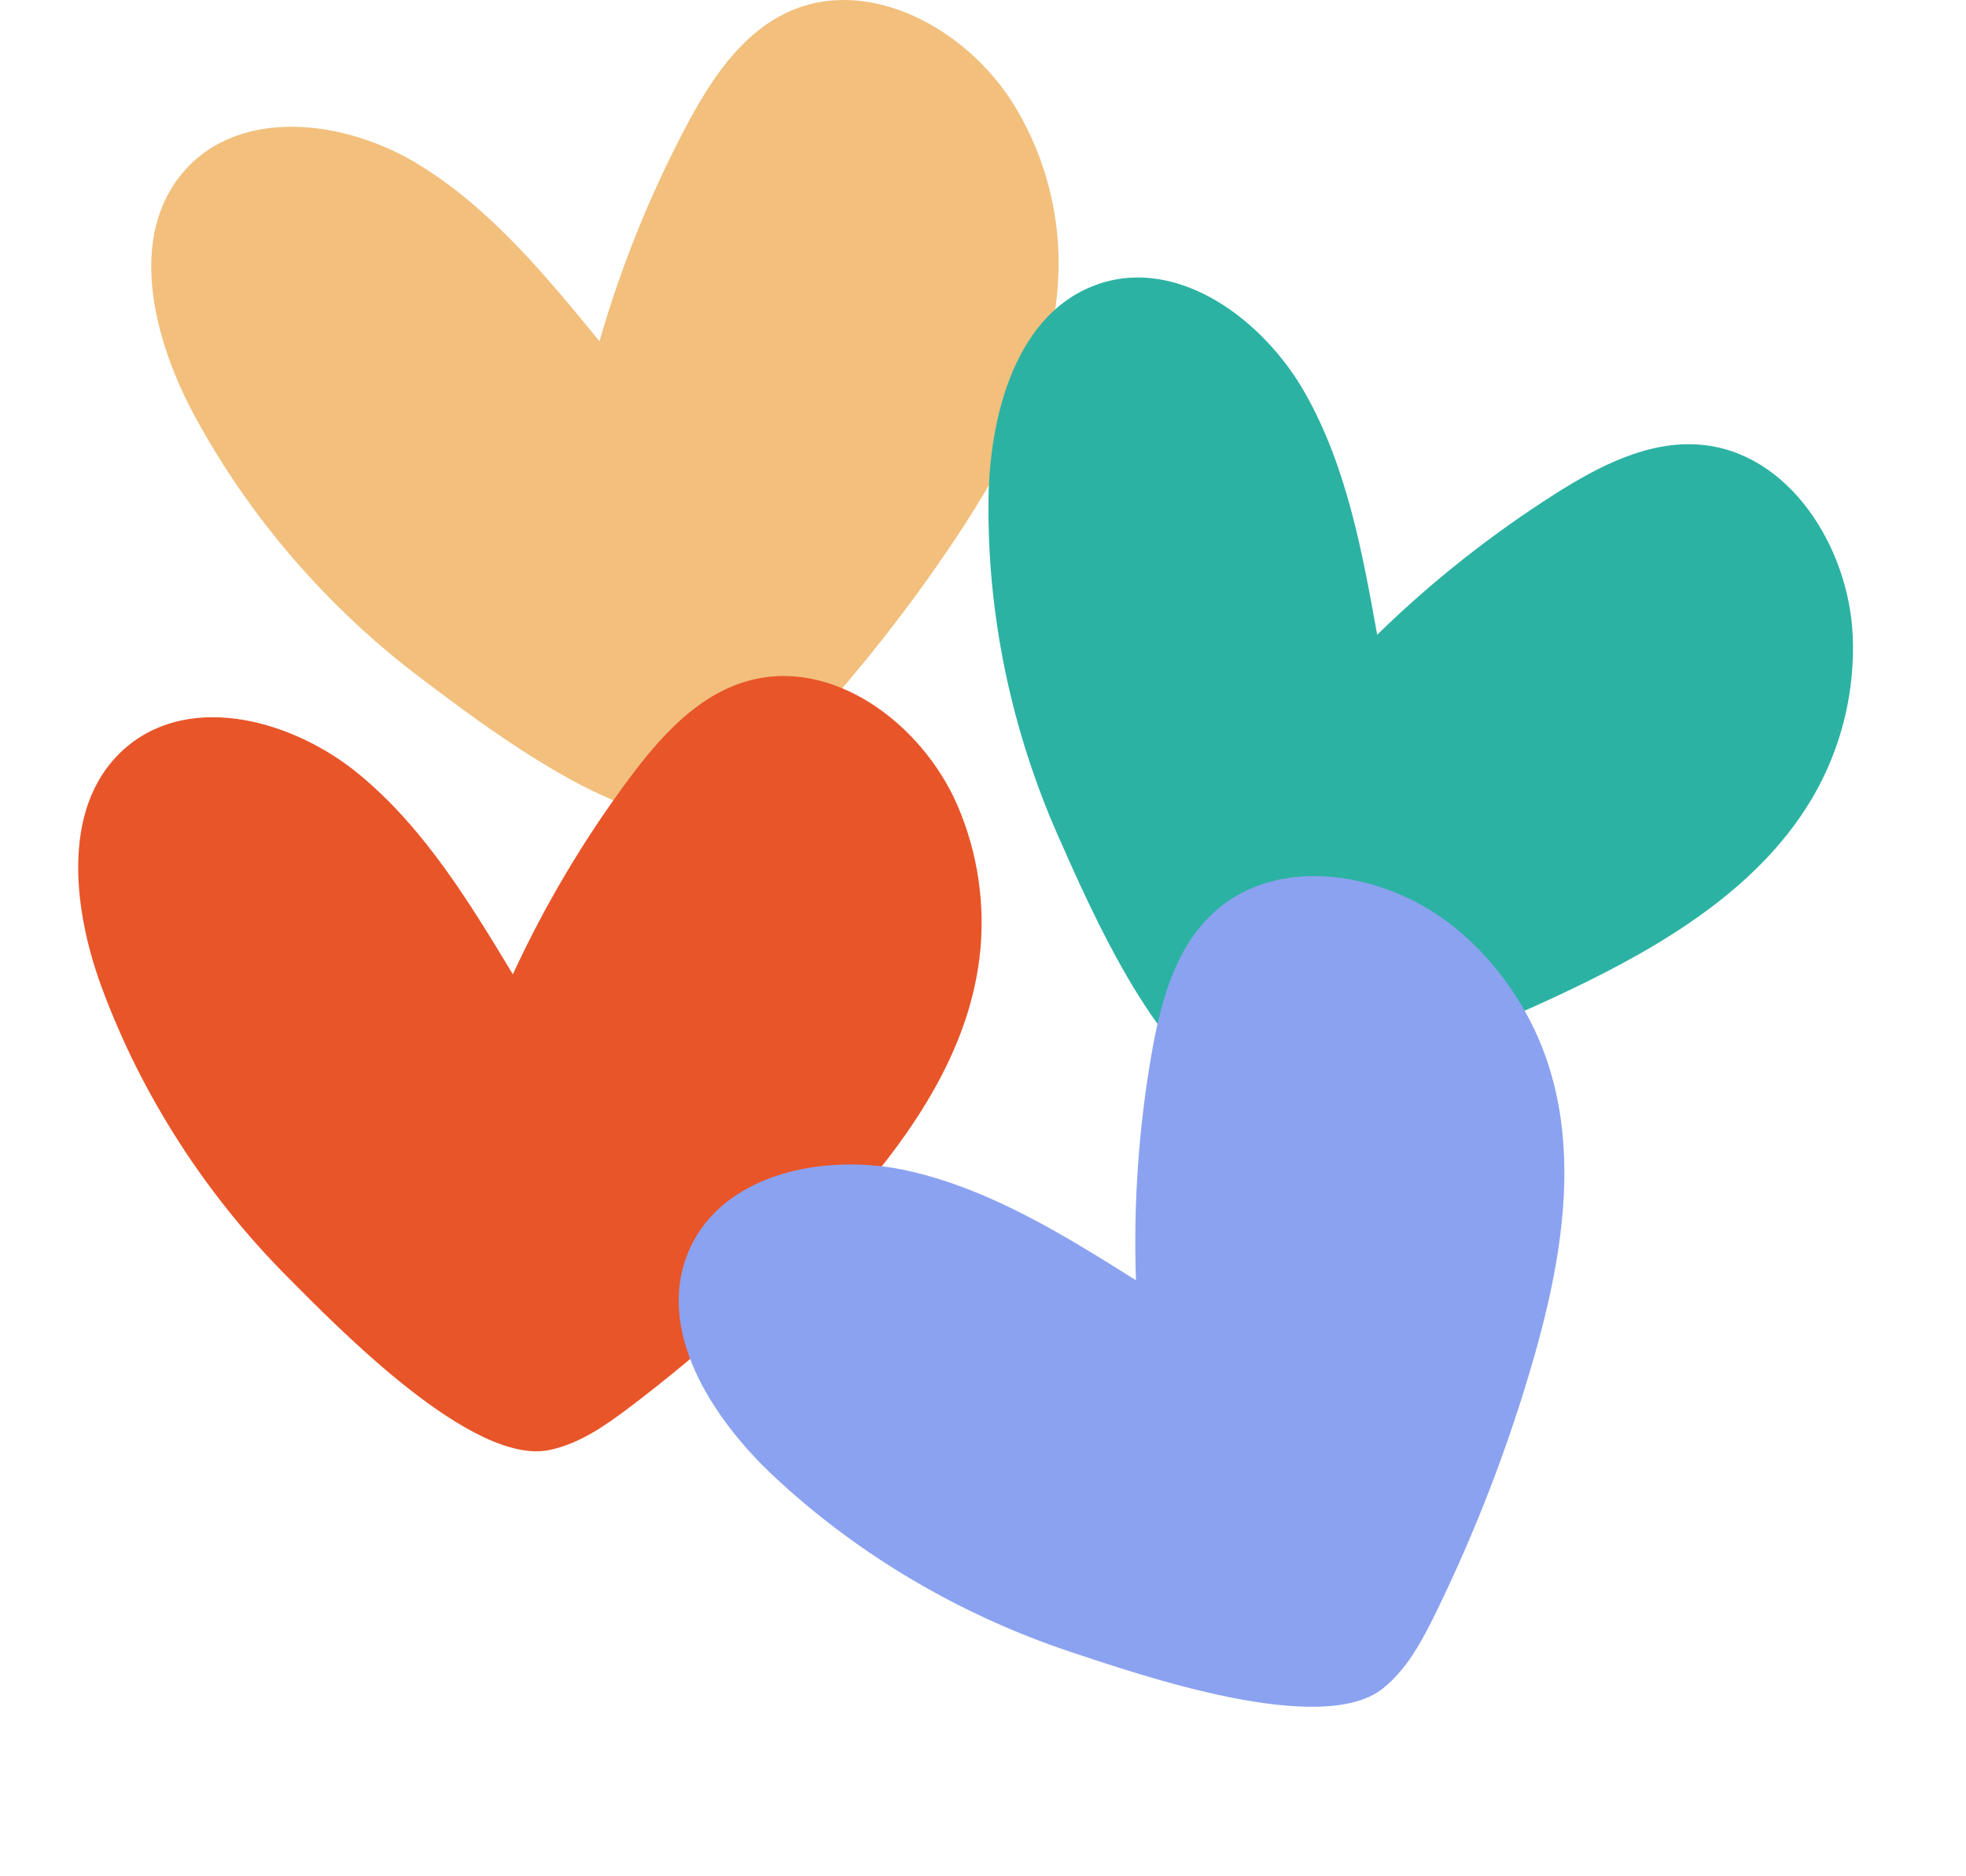
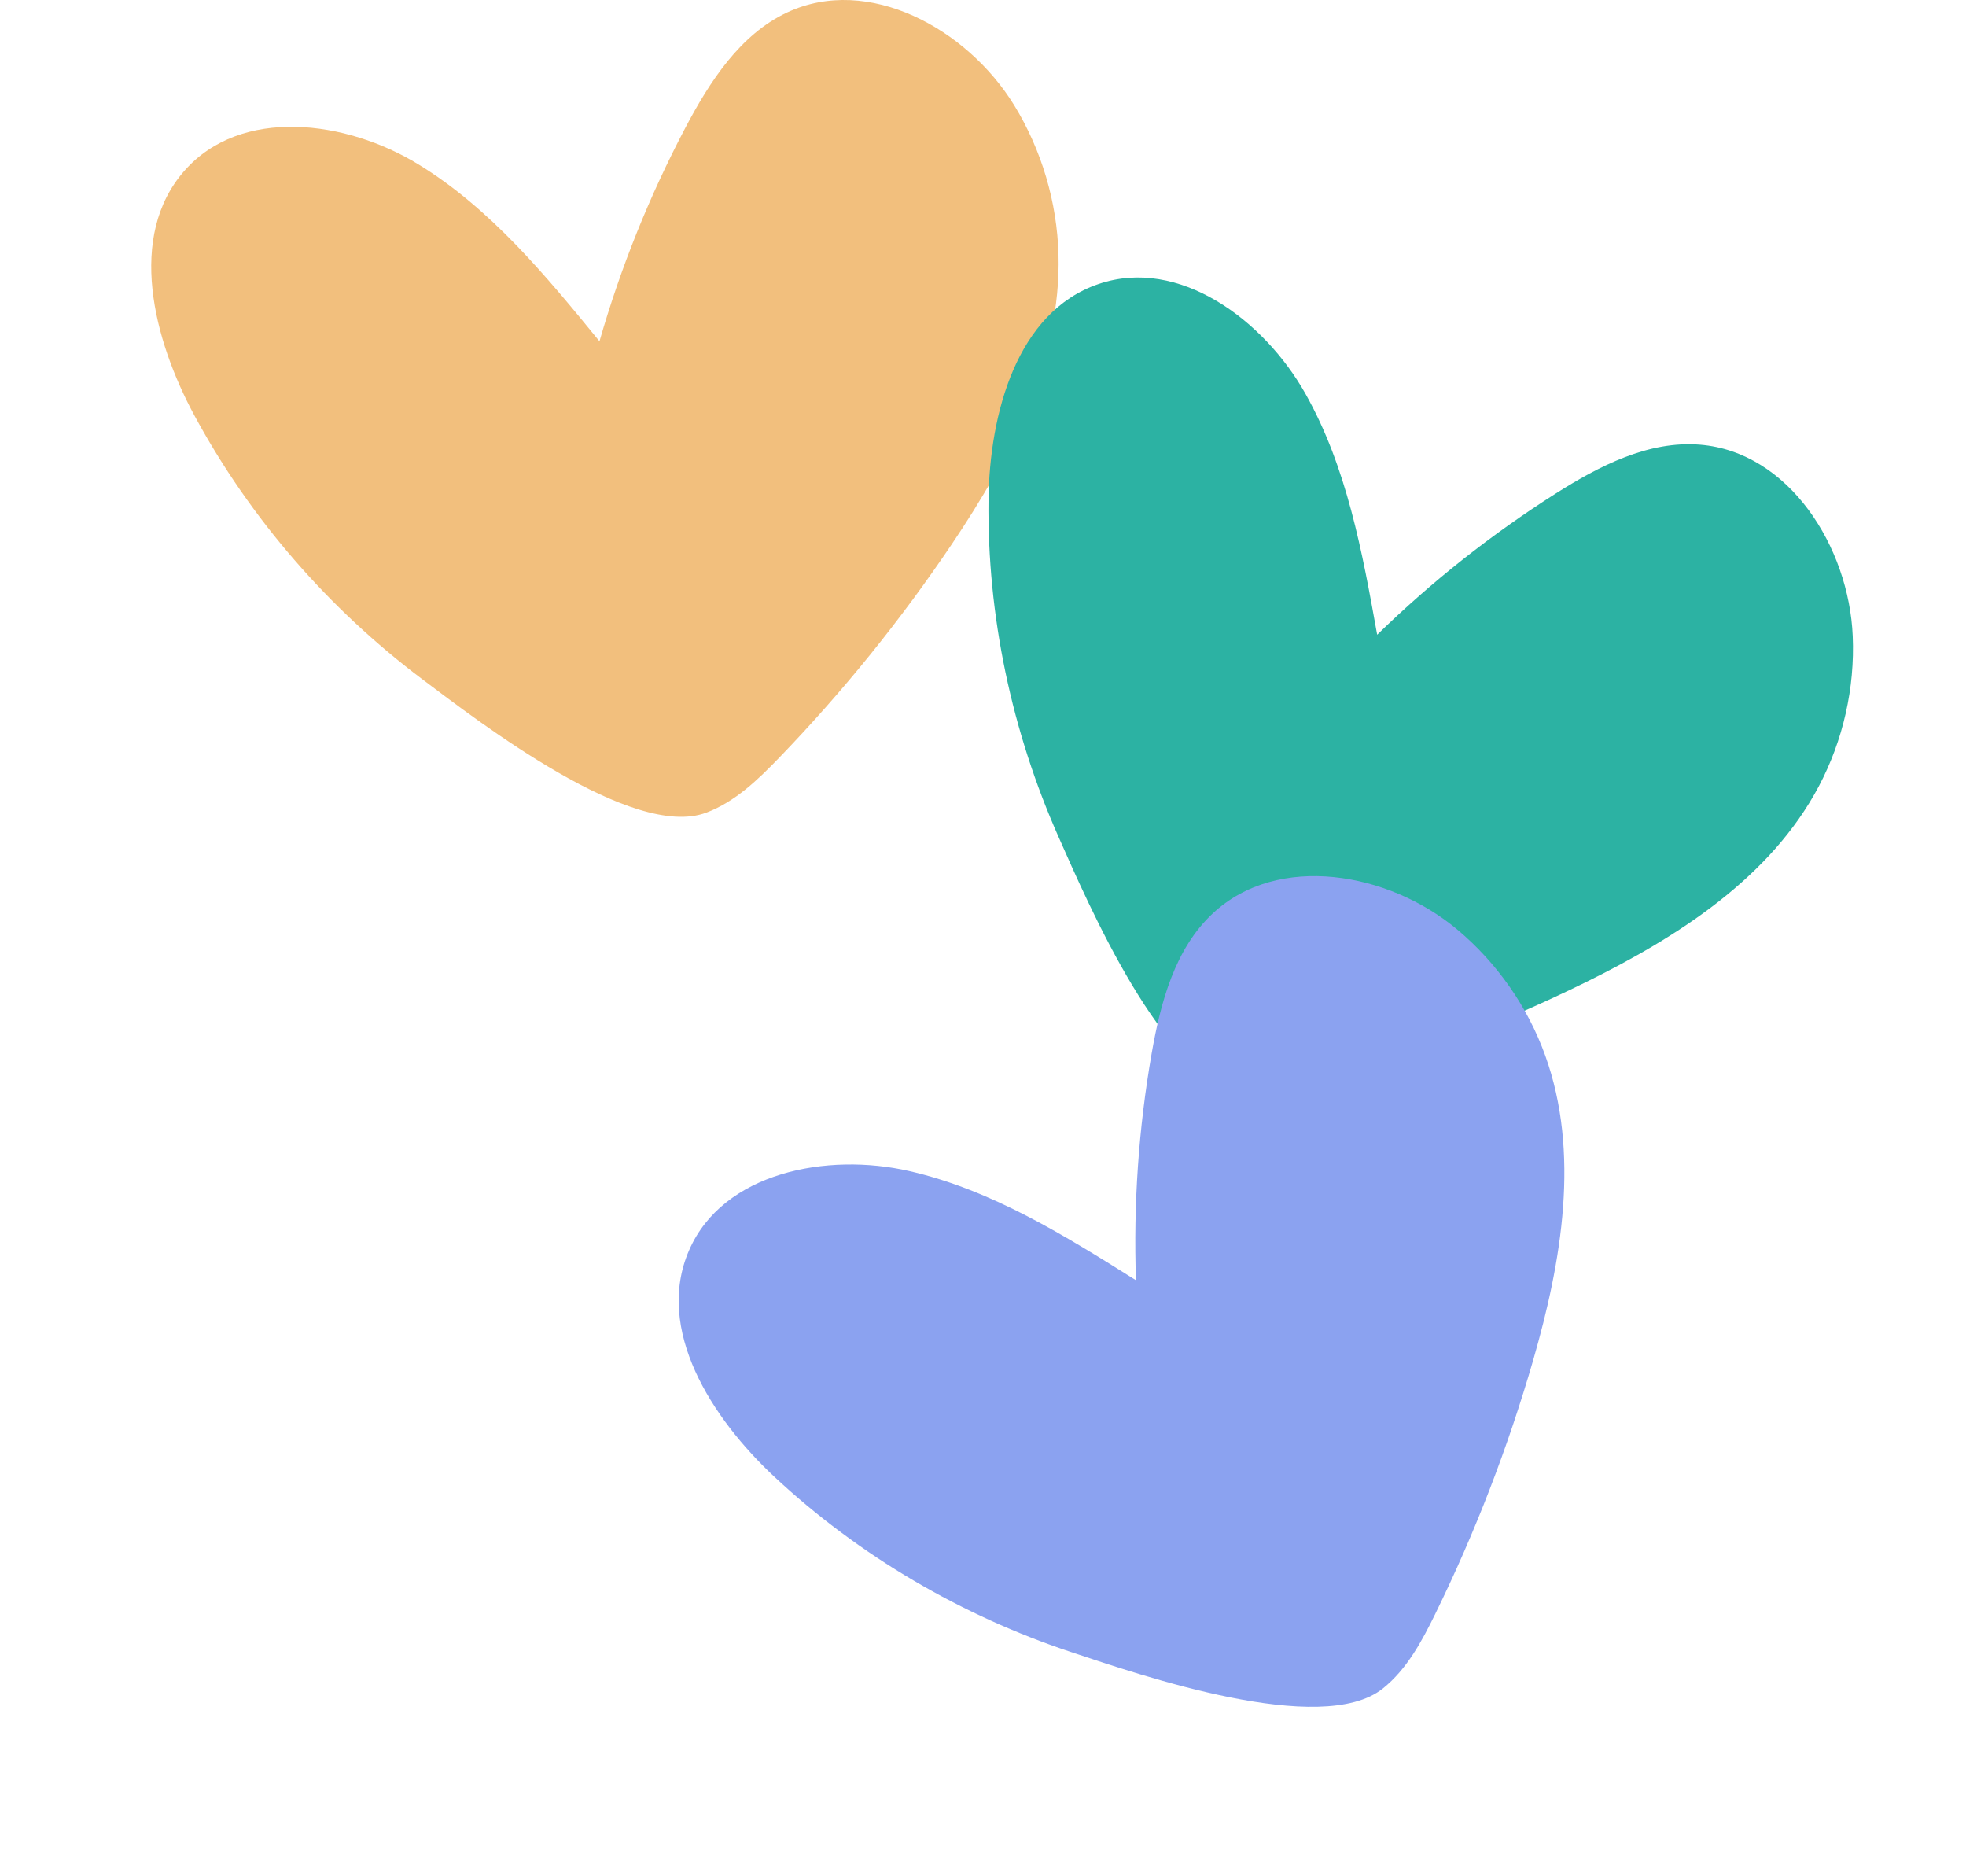
<svg xmlns="http://www.w3.org/2000/svg" width="65" height="62" viewBox="0 0 65 62" fill="none">
  <path d="M6.439 13.755C5.065 11.221 4.198 7.804 6.096 5.646C7.962 3.521 11.443 3.963 13.843 5.439C16.224 6.898 18.045 9.11 19.82 11.281C20.522 8.837 21.476 6.47 22.66 4.222C23.468 2.692 24.469 1.14 26.025 0.411C28.704 -0.843 31.973 0.941 33.532 3.48C34.438 4.956 34.949 6.68 34.996 8.417C35.09 11.876 33.397 15.124 31.47 17.985C29.777 20.498 27.868 22.861 25.769 25.038C25.061 25.772 24.302 26.505 23.352 26.862C20.915 27.777 15.877 23.892 13.945 22.439C10.873 20.127 8.282 17.156 6.439 13.755" fill="#F2BF7D" />
  <path d="M32.682 16.521C32.716 13.669 33.62 10.307 36.319 9.388C38.975 8.481 41.791 10.574 43.165 13.022C44.529 15.447 45.041 18.243 45.532 20.981C47.33 19.227 49.309 17.663 51.431 16.316C52.877 15.399 54.502 14.559 56.21 14.699C59.151 14.94 61.131 18.08 61.255 21.028C61.328 22.741 60.936 24.473 60.134 25.989C58.537 29.006 55.486 30.962 52.42 32.471C49.727 33.796 46.917 34.886 44.033 35.723C43.061 36.005 42.044 36.261 41.044 36.1C38.478 35.686 35.977 29.871 35.001 27.672C33.449 24.175 32.636 20.349 32.682 16.521" fill="#2CB2A3" />
-   <path d="M3.361 32.633C2.373 29.957 2.016 26.494 4.209 24.671C6.365 22.875 9.743 23.822 11.901 25.618C14.041 27.395 15.519 29.823 16.956 32.205C18.009 29.924 19.298 27.756 20.798 25.739C21.821 24.366 23.038 23 24.683 22.52C27.516 21.694 30.488 23.919 31.658 26.628C32.338 28.202 32.592 29.96 32.384 31.662C31.971 35.05 29.82 37.968 27.497 40.473C25.455 42.673 23.221 44.695 20.827 46.508C20.019 47.119 19.161 47.721 18.169 47.929C15.625 48.46 11.211 43.923 9.514 42.218C6.814 39.507 4.687 36.224 3.361 32.633" fill="#E85529" />
  <path d="M25.61 48.821C23.523 46.876 21.645 43.944 22.782 41.329C23.899 38.755 27.342 38.08 30.077 38.712C32.788 39.335 35.201 40.839 37.557 42.318C37.47 39.808 37.645 37.291 38.077 34.815C38.372 33.129 38.844 31.361 40.097 30.192C42.255 28.179 45.91 28.828 48.174 30.72C49.49 31.82 50.508 33.275 51.088 34.888C52.245 38.1 51.638 41.673 50.691 44.956C49.858 47.84 48.773 50.652 47.452 53.348C47.006 54.257 46.511 55.181 45.718 55.813C43.685 57.432 37.702 55.368 35.419 54.61C31.788 53.404 28.41 51.43 25.61 48.821" fill="#8BA2F0" />
</svg>